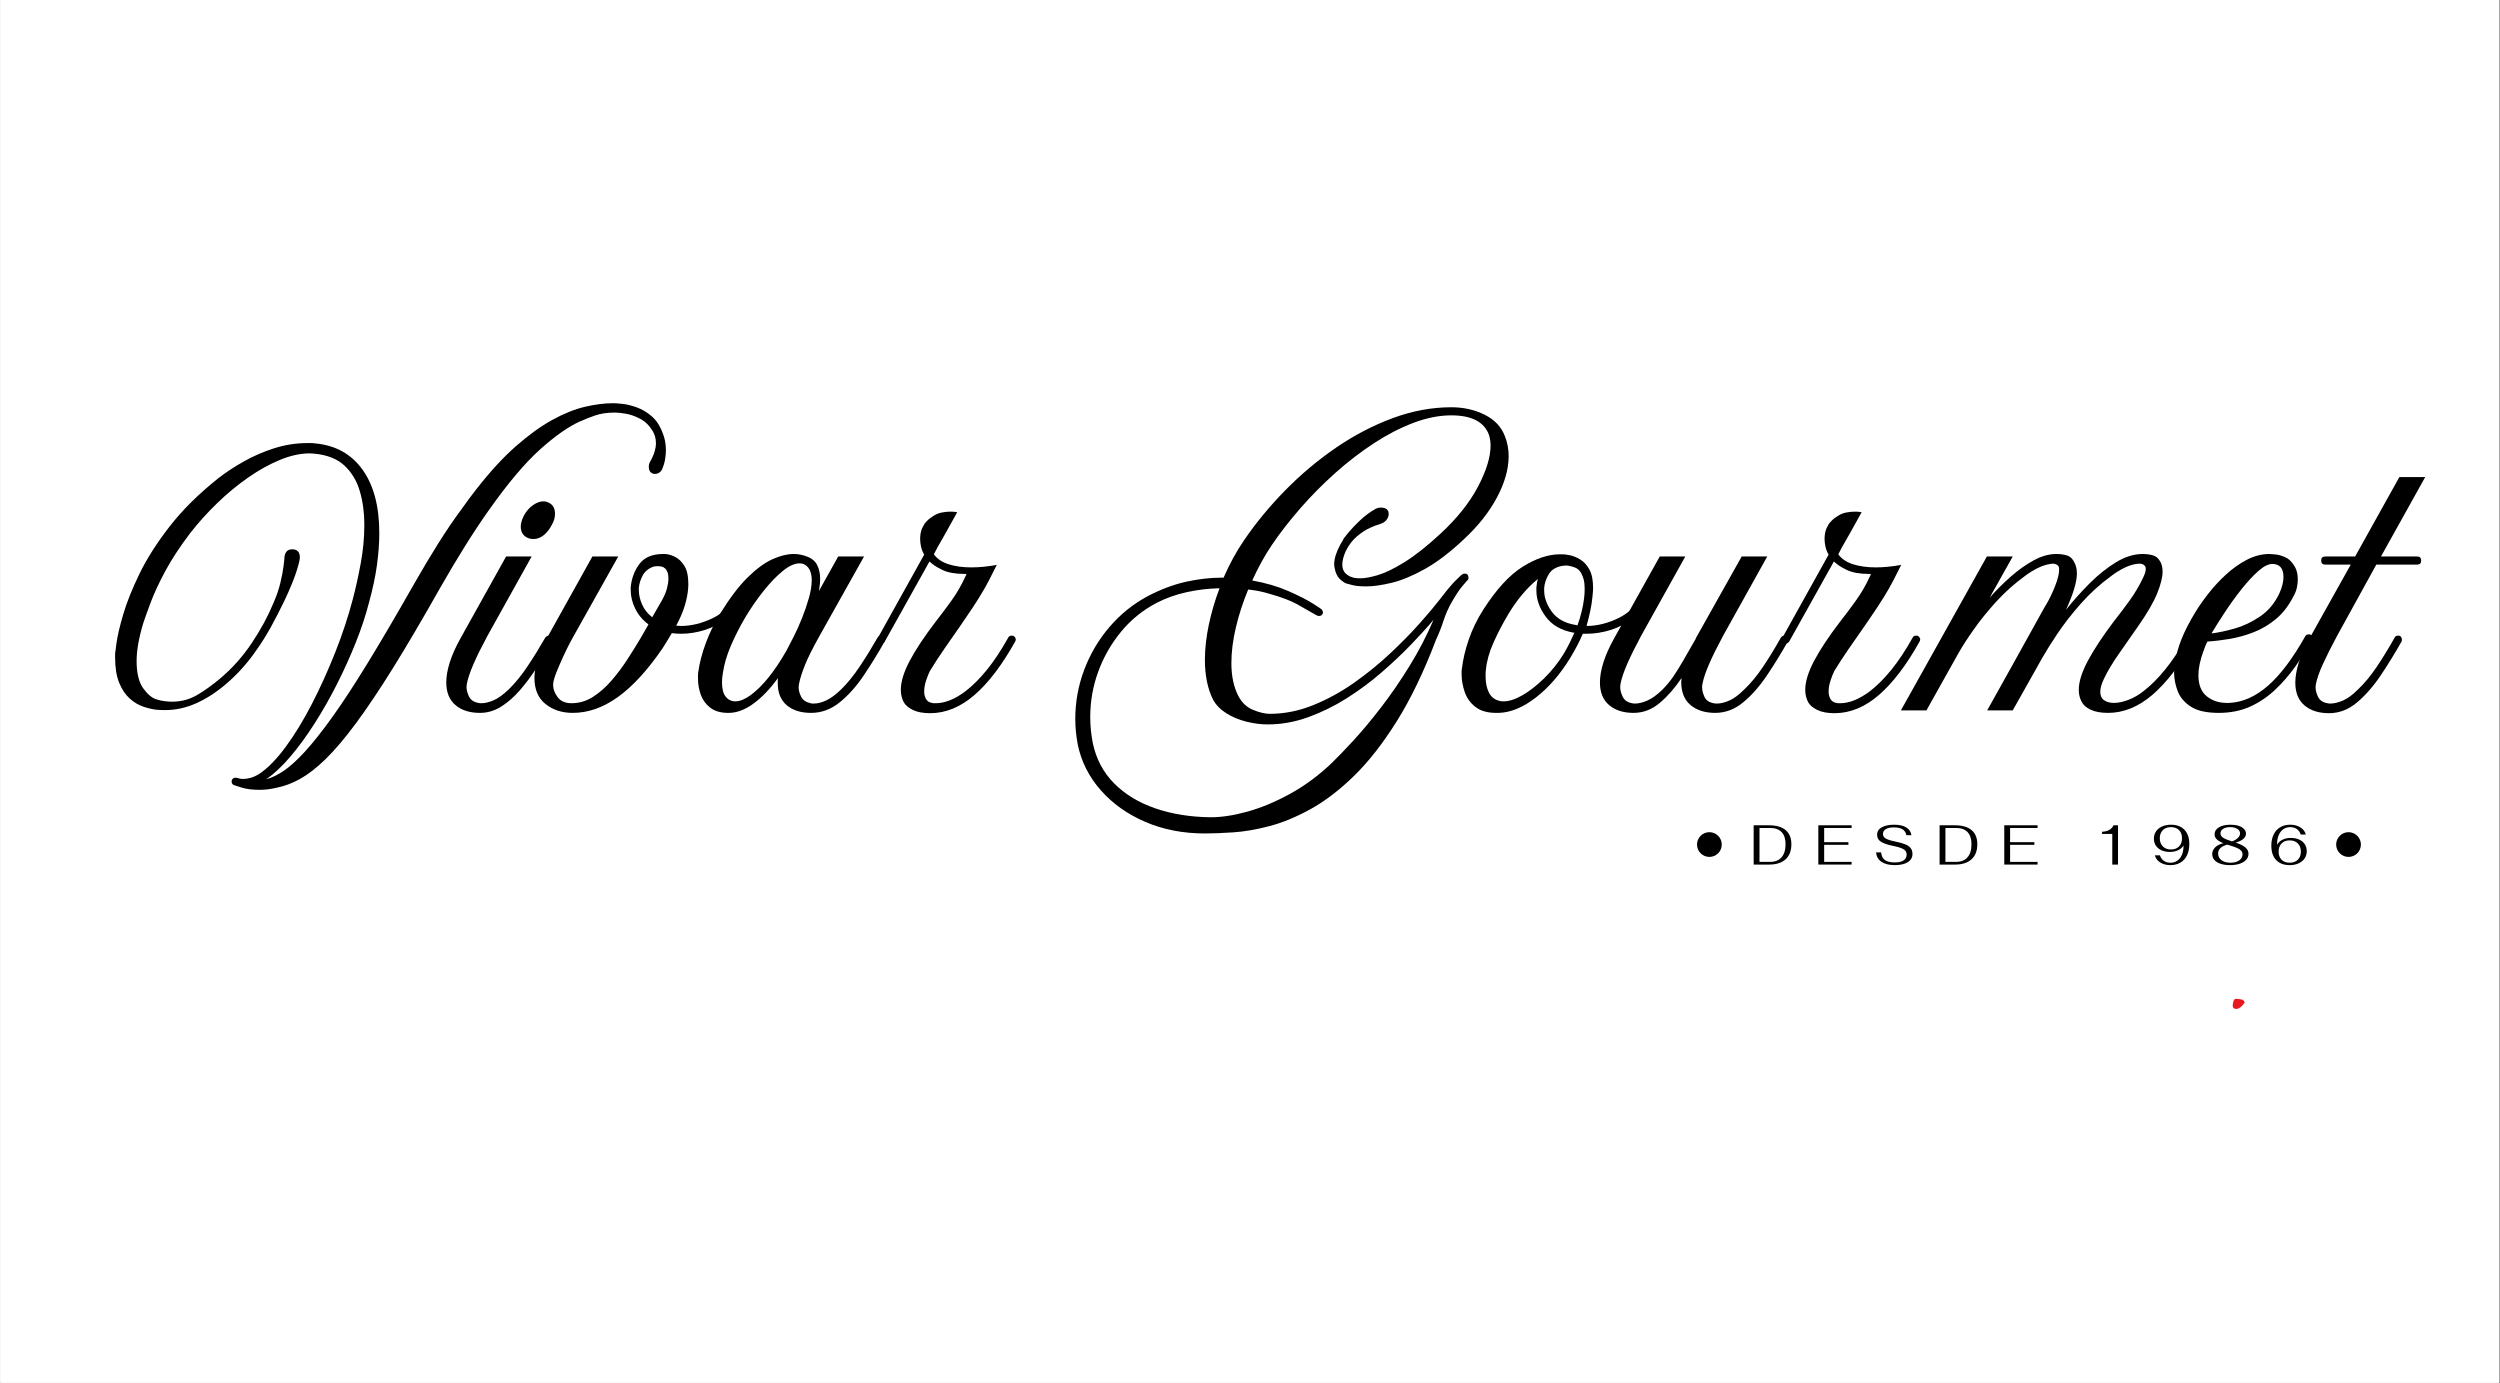
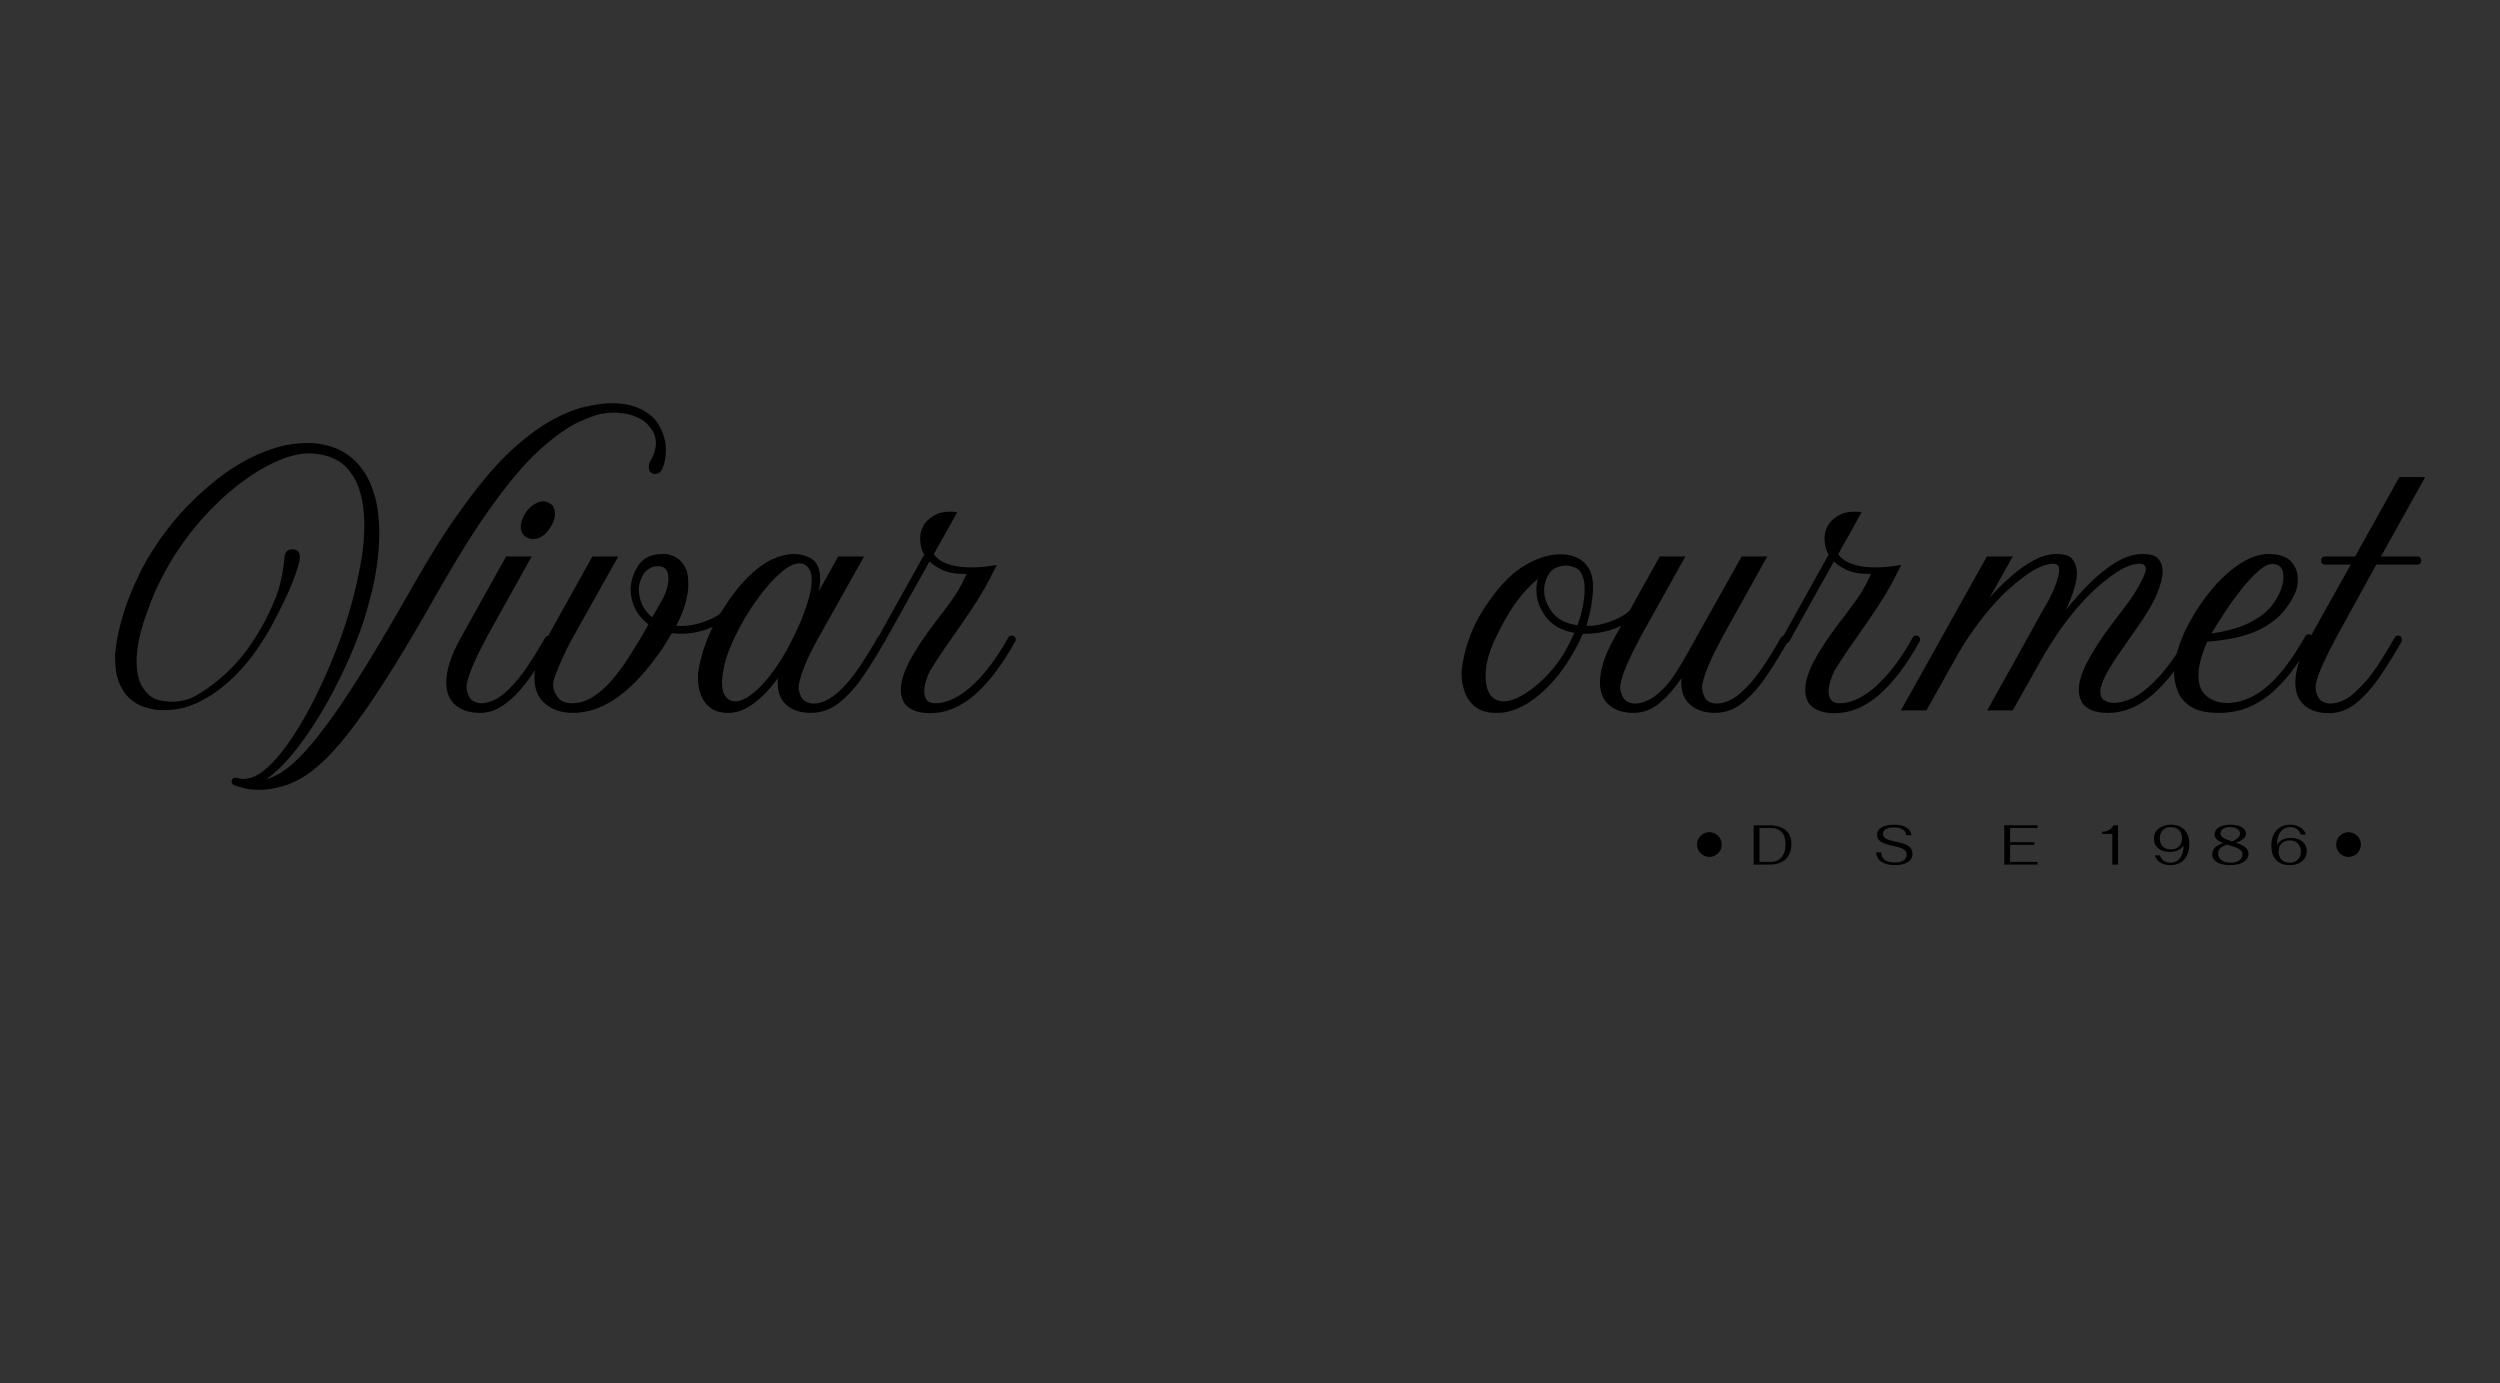
<svg xmlns="http://www.w3.org/2000/svg" width="3546" zoomAndPan="magnify" viewBox="0 0 2659.5 1471.5" height="1962" preserveAspectRatio="xMidYMid meet">
  <rect x="0" y="0" width="2659.5" height="1471.5" fill="#333333" stroke="none" />
  <defs>
    <g />
    <clipPath id="b5ab393d55">
-       <path d="M 0.203 0 L 2658.797 0 L 2658.797 1471 L 0.203 1471 Z M 0.203 0 " clip-rule="nonzero" />
-     </clipPath>
+       </clipPath>
    <clipPath id="9e122723f9">
-       <path d="M 2375.141 1062.508 L 2388 1062.508 L 2388 1073.328 L 2375.141 1073.328 Z M 2375.141 1062.508 " clip-rule="nonzero" />
-     </clipPath>
+       </clipPath>
    <clipPath id="2e2dc4a505">
      <path d="M 2387.992 1066.363 C 2382.141 1075.359 2376.742 1073.785 2375.621 1071.762 C 2374.496 1069.961 2375.621 1064.34 2377.195 1062.988 C 2378.992 1061.641 2386.191 1063.664 2386.191 1063.664 " clip-rule="nonzero" />
    </clipPath>
    <clipPath id="ee0050c6c8">
      <path d="M 1805.277 885.266 L 1831.602 885.266 L 1831.602 911.59 L 1805.277 911.59 Z M 1805.277 885.266 " clip-rule="nonzero" />
    </clipPath>
    <clipPath id="e1cf3221b8">
      <path d="M 2485.203 885.266 L 2511.527 885.266 L 2511.527 911.59 L 2485.203 911.59 Z M 2485.203 885.266 " clip-rule="nonzero" />
    </clipPath>
  </defs>
  <g clip-path="url(#b5ab393d55)">
    <path fill="#ffffff" d="M 0.203 0 L 2658.797 0 L 2658.797 1471 L 0.203 1471 Z M 0.203 0 " fill-opacity="1" fill-rule="nonzero" />
    <path fill="#ffffff" d="M 0.203 0 L 2658.797 0 L 2658.797 1471 L 0.203 1471 Z M 0.203 0 " fill-opacity="1" fill-rule="nonzero" />
  </g>
  <g clip-path="url(#9e122723f9)">
    <g clip-path="url(#2e2dc4a505)">
      <path fill="#e7191f" d="M 2366.621 1053.992 L 2397.008 1053.992 L 2397.008 1083.457 L 2366.621 1083.457 Z M 2366.621 1053.992 " fill-opacity="1" fill-rule="nonzero" />
    </g>
  </g>
  <g fill="#000000" fill-opacity="1">
    <g transform="translate(122.445, 758.369)">
      <g>
        <path d="M 582.641 -297.281 C 583.523 -295.289 584.297 -292.75 584.953 -289.656 C 585.617 -286.562 585.953 -283.141 585.953 -279.391 C 585.953 -276.516 585.676 -273.363 585.125 -269.938 C 584.57 -266.52 583.523 -262.93 581.984 -259.172 C 580.211 -255.859 577.555 -254.203 574.016 -254.203 C 573.578 -254.203 573.133 -254.254 572.688 -254.359 C 572.25 -254.473 571.812 -254.641 571.375 -254.859 C 568.938 -255.961 567.719 -258.285 567.719 -261.828 C 567.719 -263.367 568.051 -264.914 568.719 -266.469 C 571.145 -270.664 572.852 -274.422 573.844 -277.734 C 574.844 -281.047 575.344 -284.031 575.344 -286.688 C 575.344 -289.551 575.008 -292.031 574.344 -294.125 C 573.688 -296.227 572.914 -298.055 572.031 -299.609 C 568.281 -305.797 563.695 -310.27 558.281 -313.031 C 552.863 -315.789 547.723 -317.555 542.859 -318.328 C 538.004 -319.098 534.363 -319.484 531.938 -319.484 C 523.539 -319.484 516.359 -318.43 510.391 -316.328 C 504.422 -314.234 499.562 -312.305 495.812 -310.547 C 495.582 -310.547 495.41 -310.488 495.297 -310.375 C 495.191 -310.258 495.031 -310.203 494.812 -310.203 C 482.438 -304.68 468.238 -294.738 452.219 -280.375 C 436.207 -266.02 418.258 -244.812 398.375 -216.75 C 390.195 -205.258 381.742 -192.551 373.016 -178.625 C 364.285 -164.707 355.062 -149.242 345.344 -132.234 C 326.781 -99.316 310.207 -71.145 295.625 -47.719 C 281.039 -24.301 267.895 -4.695 256.188 11.094 C 244.477 26.895 233.816 39.488 224.203 48.875 C 214.598 58.27 205.539 65.344 197.031 70.094 C 188.52 74.844 180.18 77.992 172.016 79.547 C 165.828 81.086 159.75 81.859 153.781 81.859 C 146.27 81.859 139.973 81.082 134.891 79.531 C 129.805 77.988 127.047 77.109 126.609 76.891 C 124.836 76.223 123.953 74.895 123.953 72.906 C 123.953 72.25 124.062 71.695 124.281 71.25 C 125.164 69.707 126.379 68.938 127.922 68.938 C 128.805 68.938 129.473 69.047 129.922 69.266 C 129.922 69.266 130.082 69.266 130.406 69.266 C 130.738 69.266 131.02 69.375 131.25 69.594 C 131.25 69.594 131.742 69.703 132.734 69.922 C 133.723 70.148 134.992 70.266 136.547 70.266 C 138.754 70.266 141.297 69.875 144.172 69.094 C 147.047 68.32 150.25 66.832 153.781 64.625 C 162.844 58.438 172.125 48.879 181.625 35.953 C 191.125 23.035 200.348 7.906 209.297 -9.438 C 218.242 -26.789 226.523 -45.078 234.141 -64.297 C 241.766 -83.516 248.008 -102.406 252.875 -120.969 C 255.969 -132.676 258.785 -145.438 261.328 -159.25 C 263.867 -173.062 265.141 -186.703 265.141 -200.172 C 265.141 -212.992 263.535 -224.875 260.328 -235.812 C 257.129 -246.75 251.719 -255.805 244.094 -262.984 C 236.469 -270.16 225.805 -274.414 212.109 -275.75 C 211.223 -275.75 210.395 -275.801 209.625 -275.906 C 208.852 -276.02 208.023 -276.078 207.141 -276.078 C 197.191 -276.078 186.582 -273.754 175.312 -269.109 C 164.051 -264.473 152.727 -258.176 141.344 -250.219 C 129.969 -242.27 119.031 -233.211 108.531 -223.047 C 98.039 -212.879 88.488 -202.273 79.875 -191.234 C 68.82 -176.648 59.984 -163.172 53.359 -150.797 C 46.734 -138.422 41.648 -127.535 38.109 -118.141 C 34.578 -108.754 31.926 -101.41 30.156 -96.109 C 25.301 -80.203 22.875 -66.613 22.875 -55.344 C 22.875 -42.312 25.25 -32.535 30 -26.016 C 34.75 -19.492 39.551 -15.57 44.406 -14.25 C 47.281 -13.363 50.098 -12.754 52.859 -12.422 C 55.617 -12.098 58.219 -11.938 60.656 -11.938 C 70.375 -11.938 79.266 -14.312 87.328 -19.062 C 95.391 -23.812 103.617 -29.719 112.016 -36.781 C 124.609 -47.395 135.711 -59.879 145.328 -74.234 C 154.941 -88.598 162.617 -102.738 168.359 -116.656 C 171.672 -124.164 174.156 -131.398 175.812 -138.359 C 177.477 -145.328 178.586 -151.129 179.141 -155.766 C 179.691 -160.41 179.969 -162.734 179.969 -162.734 C 179.969 -170.242 182.727 -174 188.25 -174 L 189.578 -174 C 194.211 -173.551 196.531 -170.676 196.531 -165.375 C 196.531 -163.832 196.195 -161.844 195.531 -159.406 C 193.77 -152.562 191.453 -145.602 188.578 -138.531 C 185.703 -131.457 182.828 -124.938 179.953 -118.969 C 177.086 -113.008 174.711 -108.258 172.828 -104.719 C 170.953 -101.188 170.016 -99.422 170.016 -99.422 C 163.828 -87.047 156.258 -74.727 147.312 -62.469 C 138.363 -50.207 128.367 -39.438 117.328 -30.156 C 107.16 -21.539 96.719 -14.859 86 -10.109 C 75.289 -5.359 64.41 -2.984 53.359 -2.984 L 51.375 -2.984 C 50.27 -2.984 49.051 -3.035 47.719 -3.141 C 46.395 -3.254 45.289 -3.312 44.406 -3.312 C 39.988 -3.758 35.18 -4.863 29.984 -6.625 C 24.797 -8.395 19.938 -11.32 15.406 -15.406 C 10.875 -19.5 7.172 -25.078 4.297 -32.141 C 1.43 -39.211 0 -48.164 0 -59 L 0 -62.969 C 0 -62.969 0.492 -66.723 1.484 -74.234 C 2.484 -81.742 4.859 -91.906 8.609 -104.719 C 12.367 -117.539 18.172 -132.016 26.016 -148.141 C 33.859 -164.273 44.57 -181.066 58.156 -198.516 C 71.75 -215.973 88.93 -232.988 109.703 -249.562 C 117.648 -255.75 126.707 -261.711 136.875 -267.453 C 147.039 -273.203 157.867 -277.898 169.359 -281.547 C 180.848 -285.191 192.555 -287.016 204.484 -287.016 C 205.805 -287.016 207.188 -287.016 208.625 -287.016 C 210.062 -287.016 211.441 -286.906 212.766 -286.688 C 234.422 -284.695 251.211 -275.414 263.141 -258.844 C 275.078 -242.27 281.047 -219.734 281.047 -191.234 C 281.047 -180.629 280.219 -169.305 278.562 -157.266 C 276.906 -145.223 274.195 -132.352 270.438 -118.656 C 266.906 -104.727 262.156 -90.254 256.188 -75.234 C 250.219 -60.211 243.477 -45.297 235.969 -30.484 C 228.457 -15.68 220.504 -1.707 212.109 11.438 C 203.711 24.582 195.148 36.289 186.422 46.562 C 177.691 56.832 169.129 64.844 160.734 70.594 C 166.703 69.039 173 66 179.625 61.469 C 186.258 56.945 193.773 50.098 202.172 40.922 C 210.566 31.754 220.234 19.547 231.172 4.297 C 242.109 -10.941 254.645 -30.102 268.781 -53.188 C 282.926 -76.281 299.164 -103.957 317.5 -136.219 C 326.562 -152.125 335.289 -166.758 343.688 -180.125 C 352.082 -193.488 360.367 -205.695 368.547 -216.75 C 371.191 -220.508 373.785 -224.098 376.328 -227.516 C 378.867 -230.941 381.352 -234.203 383.781 -237.297 C 398.582 -256.297 412.773 -271.758 426.359 -283.688 C 439.953 -295.625 452.879 -304.961 465.141 -311.703 C 477.41 -318.441 488.957 -323.082 499.781 -325.625 C 510.613 -328.164 520.664 -329.438 529.938 -329.438 C 531.707 -329.438 534.859 -329.211 539.391 -328.766 C 543.922 -328.328 549 -327.113 554.625 -325.125 C 560.258 -323.133 565.617 -319.984 570.703 -315.672 C 575.785 -311.367 579.766 -305.238 582.641 -297.281 Z M 582.641 -297.281 " />
      </g>
    </g>
  </g>
  <g fill="#000000" fill-opacity="1">
    <g transform="translate(474.418, 758.369)">
      <g>
        <path d="M 111.688 -81.859 C 113.008 -80.973 113.672 -79.648 113.672 -77.891 C 113.672 -77.004 113.562 -76.336 113.344 -75.891 C 108.258 -66.836 102.844 -57.836 97.094 -48.891 C 91.352 -39.941 85.281 -31.766 78.875 -24.359 C 72.469 -16.953 65.727 -11.039 58.656 -6.625 C 51.594 -2.207 44.082 0 36.125 0 C 25.301 0 16.629 -2.758 10.109 -8.281 C 3.586 -13.812 0.328 -21.879 0.328 -32.484 C 0.328 -38.672 1.539 -45.688 3.969 -53.531 C 6.406 -61.375 10.273 -70.047 15.578 -79.547 L 63.969 -166.375 L 91.141 -166.375 L 44.078 -81.859 C 37.891 -70.367 32.973 -60.426 29.328 -52.031 C 25.68 -43.633 23.305 -36.566 22.203 -30.828 C 22.203 -30.379 22.145 -29.879 22.031 -29.328 C 21.926 -28.773 21.875 -28.172 21.875 -27.516 C 21.875 -24.422 22.754 -21.051 24.516 -17.406 C 26.285 -13.758 29.602 -11.492 34.469 -10.609 C 35.133 -10.391 36.238 -10.281 37.781 -10.281 C 41.539 -10.281 45.848 -11.328 50.703 -13.422 C 55.566 -15.523 60.867 -19.336 66.609 -24.859 C 73.461 -31.484 80.145 -39.656 86.656 -49.375 C 93.176 -59.102 99.531 -69.379 105.719 -80.203 C 106.82 -81.523 108.148 -82.188 109.703 -82.188 C 110.586 -82.188 111.25 -82.078 111.688 -81.859 Z M 112.688 -200.172 C 110.477 -195.754 107.66 -192.109 104.234 -189.234 C 100.805 -186.367 96.992 -184.938 92.797 -184.938 C 91.023 -184.938 89.258 -185.266 87.5 -185.922 C 82.195 -188.129 79.547 -192.219 79.547 -198.188 C 79.547 -201.5 80.648 -205.367 82.859 -209.797 C 85.504 -214.648 88.758 -218.398 92.625 -221.047 C 96.5 -223.703 100.203 -225.031 103.734 -225.031 C 105.504 -225.031 107.051 -224.703 108.375 -224.047 C 113.457 -222.055 116 -217.969 116 -211.781 C 116 -207.801 114.895 -203.93 112.688 -200.172 Z M 112.688 -200.172 " />
      </g>
    </g>
  </g>
  <g fill="#000000" fill-opacity="1">
    <g transform="translate(568.211, 758.369)">
      <g>
        <path d="M 223.047 -129.594 C 224.367 -128.926 225.031 -127.707 225.031 -125.938 C 225.031 -125.051 224.922 -124.391 224.703 -123.953 C 219.836 -114.672 213.648 -107.102 206.141 -101.25 C 198.629 -95.395 190.566 -91.086 181.953 -88.328 C 173.336 -85.566 164.832 -84.188 156.438 -84.188 C 154.883 -84.188 153.281 -84.238 151.625 -84.344 C 149.969 -84.457 148.254 -84.625 146.484 -84.844 C 144.941 -82.188 143.344 -79.531 141.688 -76.875 C 140.031 -74.227 138.316 -71.473 136.547 -68.609 C 120.641 -45.41 104.844 -28.176 89.156 -16.906 C 73.469 -5.633 57.445 0 41.094 0 C 29.602 0 19.938 -3.145 12.094 -9.438 C 4.25 -15.738 0.328 -24.969 0.328 -37.125 C 0.328 -42.863 1.375 -49.32 3.469 -56.5 C 5.57 -63.688 8.945 -71.367 13.594 -79.547 L 61.969 -166.375 L 89.484 -166.375 L 42.094 -81.859 C 41.645 -81.191 40.316 -78.758 38.109 -74.562 C 35.898 -70.363 33.469 -65.391 30.812 -59.641 C 28.164 -53.898 25.789 -48.379 23.688 -43.078 C 21.594 -37.773 20.438 -33.691 20.219 -30.828 L 20.219 -29.5 C 20.219 -25.301 21.816 -21.047 25.016 -16.734 C 28.223 -12.43 33.141 -10.281 39.766 -10.281 C 47.941 -10.281 55.566 -12.539 62.641 -17.062 C 69.711 -21.594 76.336 -27.445 82.516 -34.625 C 88.703 -41.812 94.391 -49.438 99.578 -57.5 C 104.773 -65.562 109.473 -73.129 113.672 -80.203 L 121.625 -94.125 C 115.445 -98.758 110.754 -104.336 107.547 -110.859 C 104.336 -117.379 102.734 -123.953 102.734 -130.578 L 102.734 -133.562 C 103.617 -143.062 106.711 -151.348 112.016 -158.422 C 117.316 -165.492 125.711 -169.031 137.203 -169.031 L 138.531 -169.031 C 141.844 -169.031 145.488 -168.086 149.469 -166.203 C 153.445 -164.328 156.867 -161.125 159.734 -156.594 C 162.609 -152.062 164.047 -145.488 164.047 -136.875 C 164.047 -135.551 163.988 -134.172 163.875 -132.734 C 163.77 -131.297 163.609 -129.805 163.391 -128.266 C 161.848 -116.773 157.758 -104.953 151.125 -92.797 C 152.008 -92.797 152.836 -92.738 153.609 -92.625 C 154.391 -92.52 155.219 -92.469 156.094 -92.469 C 167.145 -92.469 178.414 -95.227 189.906 -100.75 C 201.395 -106.27 210.562 -115.328 217.406 -127.922 C 218.07 -129.254 219.289 -129.922 221.062 -129.922 C 221.945 -129.922 222.609 -129.812 223.047 -129.594 Z M 111.359 -132.906 L 111.359 -130.906 C 111.359 -125.82 112.516 -120.629 114.828 -115.328 C 117.148 -110.023 120.742 -105.5 125.609 -101.75 L 135.547 -118.984 C 138.422 -124.066 140.352 -128.594 141.344 -132.562 C 142.344 -136.539 142.844 -139.859 142.844 -142.516 C 142.844 -146.047 142.398 -148.691 141.516 -150.453 C 140.629 -152.223 139.969 -153.223 139.531 -153.453 C 138.426 -154.555 137.156 -155.27 135.719 -155.594 C 134.281 -155.926 132.898 -156.094 131.578 -156.094 C 130.691 -156.094 129.914 -156.035 129.25 -155.922 C 128.594 -155.816 128.039 -155.766 127.594 -155.766 C 122.07 -153.992 118.094 -150.898 115.656 -146.484 C 113.227 -142.066 111.797 -137.539 111.359 -132.906 Z M 111.359 -132.906 " />
      </g>
    </g>
  </g>
  <g fill="#000000" fill-opacity="1">
    <g transform="translate(742.54, 758.369)">
      <g>
        <path d="M 196.859 -81.531 C 198.191 -80.863 198.859 -79.648 198.859 -77.891 C 198.859 -77.004 198.742 -76.336 198.516 -75.891 C 191.672 -63.742 184.328 -51.812 176.484 -40.094 C 168.641 -28.383 160.078 -18.773 150.797 -11.266 C 141.516 -3.754 131.352 0 120.312 0 C 109.477 0 100.859 -2.703 94.453 -8.109 C 88.047 -13.523 84.844 -21.316 84.844 -31.484 C 84.844 -32.367 84.844 -33.305 84.844 -34.297 C 84.844 -35.297 84.953 -36.238 85.172 -37.125 C 76.773 -25.633 68.156 -16.629 59.312 -10.109 C 50.477 -3.586 41.863 -0.219 33.469 0 L 32.141 0 C 24.191 0 17.844 -1.82 13.094 -5.469 C 8.344 -9.113 4.973 -13.695 2.984 -19.219 C 0.992 -24.75 0 -30.492 0 -36.453 C 0 -37.773 0 -39.047 0 -40.266 C 0 -41.484 0.109 -42.645 0.328 -43.75 C 1.648 -53.25 4.301 -63.41 8.281 -74.234 C 12.258 -85.066 17.453 -95.676 23.859 -106.062 C 33.805 -122.188 43.414 -134.832 52.688 -144 C 61.969 -153.164 70.75 -159.629 79.031 -163.391 C 87.32 -167.148 94.895 -169.031 101.75 -169.031 C 104.625 -169.031 107.273 -168.754 109.703 -168.203 C 112.129 -167.648 114.445 -166.93 116.656 -166.047 C 121.301 -164.273 124.672 -161.344 126.766 -157.25 C 128.867 -153.164 129.922 -148.254 129.922 -142.516 C 129.922 -140.523 129.805 -138.477 129.578 -136.375 C 129.359 -134.281 129.031 -132.02 128.594 -129.594 L 149.141 -166.375 L 176.641 -166.375 L 129.25 -81.859 C 122.188 -69.266 117.051 -58.988 113.844 -51.031 C 110.633 -43.082 108.477 -36.234 107.375 -30.484 C 107.375 -30.047 107.316 -29.551 107.203 -29 C 107.098 -28.445 107.047 -27.836 107.047 -27.172 C 107.047 -24.078 107.93 -20.766 109.703 -17.234 C 111.473 -13.703 114.785 -11.383 119.641 -10.281 C 120.305 -10.051 120.969 -9.938 121.625 -9.938 C 122.289 -9.938 122.957 -9.938 123.625 -9.938 C 127.375 -9.938 131.625 -11.039 136.375 -13.25 C 141.125 -15.469 146.266 -19.227 151.797 -24.531 C 158.641 -31.156 165.32 -39.328 171.844 -49.047 C 178.363 -58.773 184.719 -69.051 190.906 -79.875 C 191.781 -81.414 192.992 -82.188 194.547 -82.188 C 195.203 -82.188 195.973 -81.969 196.859 -81.531 Z M 56.016 -18.891 C 68.828 -28.391 81.531 -44.188 94.125 -66.281 C 96.113 -70.039 98.656 -74.957 101.75 -81.031 C 104.844 -87.102 107.82 -93.727 110.688 -100.906 C 113.562 -108.094 115.992 -115.223 117.984 -122.297 C 119.973 -129.367 120.969 -135.664 120.969 -141.188 C 120.969 -144.938 120.414 -148.191 119.312 -150.953 C 118.207 -153.723 116.441 -155.879 114.016 -157.422 C 112.242 -158.523 110.254 -159.078 108.047 -159.078 C 102.742 -159.078 96.773 -156.367 90.141 -150.953 C 83.516 -145.547 76.723 -138.477 69.766 -129.75 C 62.805 -121.02 56.344 -111.688 50.375 -101.75 C 44.406 -91.582 39.266 -81.473 34.953 -71.422 C 30.648 -61.367 27.836 -51.812 26.516 -42.75 C 25.848 -39.219 25.516 -35.797 25.516 -32.484 C 25.516 -25.629 26.836 -20.547 29.484 -17.234 C 32.141 -13.922 35.566 -12.266 39.766 -12.266 C 44.41 -12.266 49.828 -14.473 56.016 -18.891 Z M 56.016 -18.891 " />
      </g>
    </g>
  </g>
  <g fill="#000000" fill-opacity="1">
    <g transform="translate(920.184, 758.369)">
      <g>
        <path d="M 158.094 -81.859 C 159.633 -80.754 160.406 -79.43 160.406 -77.891 C 160.406 -77.441 160.188 -76.773 159.75 -75.891 C 145.82 -50.922 131.398 -31.973 116.484 -19.047 C 101.578 -6.129 85.836 0.328 69.266 0.328 C 61.754 0.328 55.625 -0.828 50.875 -3.141 C 46.125 -5.461 42.863 -8.281 41.094 -11.594 C 39.102 -15.57 38.109 -19.883 38.109 -24.531 C 38.109 -33.145 41.254 -43.414 47.547 -55.344 C 53.848 -67.281 63.078 -81.203 75.234 -97.109 C 80.973 -104.398 86.602 -111.91 92.125 -119.641 C 97.656 -127.379 102.41 -135.555 106.391 -144.172 L 108.047 -147.812 L 106.062 -147.812 C 96.113 -147.812 88.156 -149.25 82.188 -152.125 C 76.227 -155 71.703 -157.984 68.609 -161.078 L 21.219 -76.234 C 20.332 -74.68 19.113 -73.906 17.562 -73.906 C 16.906 -73.906 16.133 -74.125 15.25 -74.562 C 13.914 -75.227 13.25 -76.336 13.25 -77.891 C 13.25 -78.547 13.473 -79.316 13.922 -80.203 L 62.969 -168.359 C 61.426 -171.016 60.32 -173.773 59.656 -176.641 C 58.988 -179.516 58.656 -182.281 58.656 -184.938 C 58.656 -189.133 59.32 -192.891 60.656 -196.203 C 61.094 -197.086 61.531 -197.914 61.969 -198.688 C 62.414 -199.457 62.859 -200.285 63.297 -201.172 C 65.953 -204.484 68.602 -206.914 71.25 -208.469 C 74.57 -210.895 77.941 -212.438 81.359 -213.094 C 84.785 -213.758 87.828 -214.094 90.484 -214.094 C 92.91 -214.094 94.785 -213.984 96.109 -213.766 C 97.43 -213.547 98.094 -213.438 98.094 -213.438 C 92.789 -203.938 88.703 -196.586 85.828 -191.391 C 82.961 -186.203 80.863 -182.504 79.531 -180.297 C 78.207 -178.086 77.438 -176.758 77.219 -176.312 C 77 -175.875 76.891 -175.656 76.891 -175.656 C 76.453 -174.77 75.789 -173.5 74.906 -171.844 C 74.02 -170.188 73.469 -169.133 73.25 -168.688 C 76.781 -163.832 82.023 -160.301 88.984 -158.094 C 95.941 -155.883 103.953 -154.781 113.016 -154.781 C 117.211 -154.781 121.578 -155 126.109 -155.438 C 130.641 -155.875 135.332 -156.535 140.188 -157.422 C 140.188 -157.422 137.477 -152.062 132.062 -141.344 C 126.656 -130.633 117.988 -116.66 106.062 -99.422 L 101.078 -92.141 C 95.773 -84.617 90.195 -76.602 84.344 -68.094 C 78.488 -59.594 73.352 -51.695 68.938 -44.406 C 67.832 -42.195 66.562 -38.992 65.125 -34.797 C 63.688 -30.598 62.969 -26.508 62.969 -22.531 C 62.969 -19.664 63.629 -17.07 64.953 -14.75 C 66.285 -12.426 68.383 -11.047 71.25 -10.609 C 71.914 -10.391 72.578 -10.281 73.234 -10.281 C 73.898 -10.281 74.566 -10.281 75.234 -10.281 C 84.953 -10.281 95.445 -14.477 106.719 -22.875 C 114.445 -28.832 122.125 -36.504 129.75 -45.891 C 137.375 -55.285 144.941 -66.723 152.453 -80.203 C 153.117 -81.523 154.332 -82.188 156.094 -82.188 C 156.977 -82.188 157.645 -82.078 158.094 -81.859 Z M 158.094 -81.859 " />
      </g>
    </g>
  </g>
  <g fill="#000000" fill-opacity="1">
    <g transform="translate(1060.045, 758.369)">
      <g />
    </g>
  </g>
  <g fill="#000000" fill-opacity="1">
    <g transform="translate(1143.895, 758.369)">
      <g>
-         <path d="M 276.734 -150.469 C 276.516 -151.57 276.238 -152.785 275.906 -154.109 C 275.57 -155.43 275.406 -156.758 275.406 -158.094 C 275.406 -164.051 277.617 -171.117 282.047 -179.297 C 282.484 -180.18 283.086 -181.176 283.859 -182.281 C 284.629 -183.383 285.129 -184.379 285.359 -185.266 L 290.328 -191.562 C 293.422 -195.32 297.504 -199.629 302.578 -204.484 C 307.66 -209.348 313.297 -213.547 319.484 -217.078 C 321.254 -217.961 323.133 -218.406 325.125 -218.406 C 328.656 -218.406 331.086 -217.41 332.422 -215.422 C 333.078 -214.535 333.406 -213.211 333.406 -211.453 C 333.406 -209.461 332.629 -207.414 331.078 -205.312 C 329.535 -203.219 326.891 -201.617 323.141 -200.516 C 321.148 -200.066 317.941 -198.848 313.516 -196.859 C 309.098 -194.867 304.516 -191.883 299.766 -187.906 C 295.016 -183.938 290.984 -178.641 287.672 -172.016 C 285.242 -166.484 284.031 -161.727 284.031 -157.75 C 284.031 -156.426 284.25 -154.879 284.688 -153.109 C 285.57 -150.68 286.734 -148.914 288.172 -147.812 C 289.609 -146.707 290.656 -145.938 291.312 -145.5 C 291.539 -145.5 292.594 -145.109 294.469 -144.328 C 296.344 -143.555 299.27 -143.172 303.25 -143.172 C 308.113 -143.172 314.41 -144.332 322.141 -146.656 C 329.867 -148.977 339.258 -153.562 350.312 -160.406 C 361.363 -167.258 374.066 -177.312 388.422 -190.562 C 406.098 -206.914 419.41 -223.598 428.359 -240.609 C 437.305 -257.617 441.781 -272.203 441.781 -284.359 C 441.781 -288.117 441.227 -291.875 440.125 -295.625 C 435.039 -309.551 421.676 -316.516 400.031 -316.516 C 387.207 -316.516 373.781 -313.859 359.75 -308.547 C 345.727 -303.242 331.703 -296.008 317.672 -286.844 C 303.641 -277.676 289.992 -267.18 276.734 -255.359 C 263.484 -243.535 251.113 -231.051 239.625 -217.906 C 228.133 -204.758 217.969 -191.672 209.125 -178.641 C 205.375 -173.109 201.727 -167.141 198.188 -160.734 C 194.656 -154.328 191.344 -147.703 188.25 -140.859 C 202.832 -138.203 215.645 -134.441 226.688 -129.578 C 237.738 -124.723 246.41 -120.305 252.703 -116.328 C 259.004 -112.348 262.156 -110.25 262.156 -110.031 C 263.039 -108.707 263.484 -107.711 263.484 -107.047 C 263.484 -105.941 263.039 -104.945 262.156 -104.062 C 261.488 -103.406 260.602 -103.078 259.5 -103.078 C 258.395 -103.078 257.289 -103.406 256.188 -104.062 C 249.781 -107.82 243.098 -111.633 236.141 -115.5 C 229.18 -119.363 219.406 -123.066 206.812 -126.609 C 203.27 -127.711 199.617 -128.648 195.859 -129.422 C 192.109 -130.191 188.133 -130.801 183.938 -131.25 C 178.414 -117.988 174.051 -104.562 170.844 -90.969 C 167.645 -77.383 166.047 -64.738 166.047 -53.031 C 166.047 -39.332 168.473 -27.734 173.328 -18.234 C 177.086 -10.941 182.391 -5.91 189.234 -3.141 C 196.086 -0.379 201.945 1 206.812 1 C 222.5 1 237.961 -2.094 253.203 -8.281 C 268.453 -14.469 283.035 -22.477 296.953 -32.312 C 310.867 -42.145 323.738 -52.641 335.562 -63.797 C 347.383 -74.953 357.66 -85.445 366.391 -95.281 C 375.117 -105.113 381.969 -113.234 386.938 -119.641 C 391.906 -126.047 394.5 -129.363 394.719 -129.594 C 394.719 -129.594 396.039 -131.191 398.688 -134.391 C 401.344 -137.598 404.219 -140.633 407.312 -143.5 C 409.969 -146.156 411.516 -147.484 411.953 -147.484 C 412.398 -147.922 413.176 -148.141 414.281 -148.141 C 416.039 -148.141 417.145 -147.586 417.594 -146.484 C 418.031 -146.047 418.25 -145.164 418.25 -143.844 C 418.25 -142.289 417.695 -141.18 416.594 -140.516 C 416.594 -140.516 414.988 -138.633 411.781 -134.875 C 408.582 -131.125 404.773 -125.383 400.359 -117.656 C 396.828 -111.469 393.953 -104.945 391.734 -98.094 C 389.523 -91.25 386.875 -84.516 383.781 -77.891 C 370.75 -43.641 356.773 -14.641 341.859 9.109 C 326.941 32.859 311.75 52.242 296.281 67.266 C 280.82 82.297 265.469 94.008 250.219 102.406 C 234.977 110.801 220.395 116.82 206.469 120.469 C 192.551 124.113 179.738 126.32 168.031 127.094 C 156.32 127.875 146.27 128.266 137.875 128.266 C 114.676 128.266 93.57 124.176 74.562 116 C 55.562 107.82 39.766 96.609 27.172 82.359 C 14.578 68.109 6.406 51.926 2.656 33.812 C 1.77 29.164 1.102 24.578 0.656 20.047 C 0.219 15.516 0 10.93 0 6.297 C 0 -11.598 3.145 -28.941 9.438 -45.734 C 15.738 -62.523 24.742 -77.77 36.453 -91.469 C 48.16 -105.164 61.973 -116.211 77.891 -124.609 C 91.586 -131.68 104.953 -136.656 117.984 -139.531 C 131.023 -142.406 143.508 -143.844 155.438 -143.844 L 157.75 -143.844 C 160.844 -150.906 164.211 -157.805 167.859 -164.547 C 171.504 -171.285 175.316 -177.531 179.297 -183.281 C 191.891 -201.832 206.523 -219.613 223.203 -236.625 C 239.891 -253.645 257.898 -268.781 277.234 -282.031 C 296.566 -295.289 316.672 -305.785 337.547 -313.516 C 358.43 -321.254 379.258 -325.125 400.031 -325.125 C 413.062 -325.125 424.879 -322.473 435.484 -317.172 C 446.086 -311.867 453.27 -304.242 457.031 -294.297 C 459.676 -287.672 461 -280.602 461 -273.094 C 461 -259.395 456.859 -244.754 448.578 -229.172 C 440.297 -213.598 428.531 -198.742 413.281 -184.609 C 398.477 -170.68 384.613 -160.129 371.688 -152.953 C 358.758 -145.773 347.047 -140.914 336.547 -138.375 C 326.055 -135.832 317.055 -134.562 309.547 -134.562 C 302.703 -134.562 297.398 -135.113 293.641 -136.219 C 289.879 -137.32 287.891 -137.875 287.672 -137.875 C 286.566 -138.312 284.797 -139.523 282.359 -141.516 C 279.93 -143.504 278.055 -146.488 276.734 -150.469 Z M 204.812 12.266 C 197.301 12.266 189.625 11.27 181.781 9.281 C 173.938 7.289 166.863 4.305 160.562 0.328 C 154.27 -3.648 149.578 -8.508 146.484 -14.25 C 143.617 -20 141.469 -26.406 140.031 -33.469 C 138.594 -40.539 137.875 -48.164 137.875 -56.344 C 137.875 -68.051 139.254 -80.477 142.016 -93.625 C 144.773 -106.77 148.586 -119.75 153.453 -132.562 C 141.742 -132.344 130.086 -130.961 118.484 -128.422 C 106.879 -125.879 96.219 -122.066 86.5 -116.984 C 71.695 -109.254 59.047 -98.984 48.547 -86.172 C 38.055 -73.359 29.992 -59.219 24.359 -43.75 C 18.723 -28.281 15.906 -12.258 15.906 4.312 C 15.906 8.945 16.125 13.531 16.562 18.062 C 17.008 22.594 17.676 27.176 18.562 31.812 C 22.094 48.832 29.656 63.195 41.25 74.906 C 52.852 86.613 67.492 95.504 85.172 101.578 C 102.848 107.648 122.516 110.801 144.172 111.031 C 155.879 111.031 169.023 108.984 183.609 104.891 C 198.191 100.805 213.211 94.508 228.672 86 C 244.141 77.5 258.836 66.617 272.766 53.359 C 278.723 47.609 286.344 39.707 295.625 29.656 C 304.906 19.602 314.738 7.844 325.125 -5.625 C 335.508 -19.102 345.617 -33.797 355.453 -49.703 C 365.285 -65.617 373.848 -82.082 381.141 -99.094 C 374.504 -91.133 366.438 -82.238 356.938 -72.406 C 347.438 -62.582 336.941 -52.695 325.453 -42.75 C 313.961 -32.812 301.645 -23.695 288.5 -15.406 C 275.352 -7.125 261.707 -0.441 247.562 4.641 C 233.426 9.723 219.176 12.266 204.812 12.266 Z M 204.812 12.266 " />
-       </g>
+         </g>
    </g>
  </g>
  <g fill="#000000" fill-opacity="1">
    <g transform="translate(1554.861, 758.369)">
      <g>
        <path d="M 199.516 -129.594 C 201.055 -128.926 201.828 -127.707 201.828 -125.938 C 201.828 -125.051 201.719 -124.391 201.5 -123.953 C 196.414 -114.453 190.117 -106.773 182.609 -100.922 C 175.098 -95.066 167.035 -90.812 158.422 -88.156 C 149.805 -85.508 141.301 -84.188 132.906 -84.188 L 128.922 -84.188 C 127.148 -79.988 125.16 -75.789 122.953 -71.594 C 120.742 -67.395 118.316 -63.082 115.672 -58.656 C 104.836 -40.977 92.625 -26.891 79.031 -16.391 C 65.445 -5.898 52.359 -0.438 39.766 0 L 36.781 0 C 27.508 0 20.164 -2.098 14.75 -6.297 C 9.332 -10.492 5.52 -15.797 3.312 -22.203 C 1.102 -28.609 0 -34.906 0 -41.094 C 0 -42.195 0 -43.242 0 -44.234 C 0 -45.234 0.109 -46.176 0.328 -47.062 C 1.43 -56.781 3.859 -67.109 7.609 -78.047 C 11.367 -88.984 16.566 -99.645 23.203 -110.031 C 37.117 -131.688 51.094 -146.875 65.125 -155.594 C 79.156 -164.32 92.242 -168.688 104.391 -168.688 L 108.047 -168.688 C 109.367 -168.688 111.742 -168.352 115.172 -167.688 C 118.598 -167.031 122.242 -165.539 126.109 -163.219 C 129.973 -160.906 133.227 -157.375 135.875 -152.625 C 138.531 -147.875 139.859 -141.301 139.859 -132.906 C 139.859 -131.57 139.801 -130.188 139.688 -128.75 C 139.582 -127.32 139.422 -125.613 139.203 -123.625 C 138.754 -118.758 137.977 -113.727 136.875 -108.531 C 135.77 -103.344 134.445 -97.988 132.906 -92.469 C 143.945 -92.469 155.211 -95.227 166.703 -100.75 C 178.191 -106.27 187.25 -115.328 193.875 -127.922 C 194.539 -129.254 195.758 -129.922 197.531 -129.922 C 198.414 -129.922 199.078 -129.812 199.516 -129.594 Z M 130.25 -121.625 C 130.469 -123.176 130.629 -124.781 130.734 -126.438 C 130.848 -128.094 130.906 -129.695 130.906 -131.25 C 130.906 -133.457 130.797 -135.719 130.578 -138.031 C 130.359 -140.352 129.805 -142.617 128.922 -144.828 C 127.148 -149.91 124.383 -153.172 120.625 -154.609 C 116.875 -156.047 113.562 -156.766 110.688 -156.766 C 110.031 -156.766 109.426 -156.707 108.875 -156.594 C 108.32 -156.488 107.82 -156.438 107.375 -156.438 C 100.531 -155.332 95.672 -152.398 92.797 -147.641 C 89.922 -142.891 88.266 -137.977 87.828 -132.906 L 87.828 -130.25 C 87.828 -122.738 90.477 -115.281 95.781 -107.875 C 101.082 -100.477 109.145 -95.785 119.969 -93.797 L 123.281 -93.125 C 126.82 -103.07 129.145 -112.57 130.25 -121.625 Z M 108.703 -62.969 C 110.91 -66.727 112.953 -70.484 114.828 -74.234 C 116.711 -77.992 118.426 -81.641 119.969 -85.172 C 119.75 -85.172 119.531 -85.223 119.312 -85.328 C 119.094 -85.441 118.758 -85.5 118.312 -85.5 C 105.5 -87.938 95.832 -93.629 89.312 -102.578 C 82.801 -111.523 79.547 -120.75 79.547 -130.25 L 79.547 -133.562 C 79.766 -135.332 79.984 -136.93 80.203 -138.359 C 80.422 -139.797 80.754 -141.18 81.203 -142.516 C 69.492 -133.016 59 -120.531 49.719 -105.062 C 43.75 -95.113 38.5 -85.055 33.969 -74.891 C 29.438 -64.734 26.727 -55.125 25.844 -46.062 C 25.625 -44.738 25.516 -43.469 25.516 -42.25 C 25.516 -41.039 25.516 -39.883 25.516 -38.781 C 25.516 -31.926 26.727 -26.125 29.156 -21.375 C 31.594 -16.625 35.57 -13.695 41.094 -12.594 C 41.977 -12.375 43.191 -12.266 44.734 -12.266 C 50.484 -12.266 57.113 -14.414 64.625 -18.719 C 72.133 -23.031 79.812 -29 87.656 -36.625 C 95.5 -44.25 102.516 -53.031 108.703 -62.969 Z M 108.703 -62.969 " />
      </g>
    </g>
  </g>
  <g fill="#000000" fill-opacity="1">
    <g transform="translate(1701.682, 758.369)">
      <g>
        <path d="M 198.516 -81.859 C 200.066 -80.973 200.844 -79.758 200.844 -78.219 C 200.844 -77.551 200.617 -76.773 200.172 -75.891 C 193.328 -63.742 185.984 -51.812 178.141 -40.094 C 170.297 -28.383 161.844 -18.773 152.781 -11.266 C 143.727 -3.754 133.785 0 122.953 0 C 112.129 0 103.398 -2.758 96.766 -8.281 C 90.141 -13.812 86.828 -21.988 86.828 -32.812 C 86.828 -33.477 86.879 -34.195 86.984 -34.969 C 87.098 -35.738 87.156 -36.457 87.156 -37.125 C 80.094 -26.52 72.363 -17.68 63.969 -10.609 C 55.57 -3.535 46.289 0 36.125 0 C 25.301 0 16.629 -2.758 10.109 -8.281 C 3.586 -13.812 0.328 -21.879 0.328 -32.484 C 0.328 -38.672 1.539 -45.688 3.969 -53.531 C 6.406 -61.375 10.273 -70.047 15.578 -79.547 L 63.969 -166.375 L 91.141 -166.375 L 44.078 -81.859 C 37.891 -70.367 32.973 -60.426 29.328 -52.031 C 25.68 -43.633 23.305 -36.566 22.203 -30.828 C 22.203 -30.379 22.145 -29.879 22.031 -29.328 C 21.926 -28.773 21.875 -28.172 21.875 -27.516 C 21.875 -24.422 22.754 -20.992 24.516 -17.234 C 26.285 -13.473 29.602 -11.156 34.469 -10.281 C 35.133 -10.051 36.238 -9.938 37.781 -9.938 C 41.539 -9.938 45.848 -10.984 50.703 -13.078 C 55.566 -15.18 60.867 -19 66.609 -24.531 C 71.035 -28.945 75.016 -33.75 78.547 -38.938 C 82.078 -44.133 85.613 -49.828 89.156 -56.016 L 99.766 -74.562 C 100.203 -75.445 100.695 -76.273 101.25 -77.047 C 101.801 -77.828 102.188 -78.66 102.406 -79.547 L 151.125 -166.375 L 178.312 -166.375 L 131.25 -81.859 C 125.062 -70.367 120.145 -60.426 116.5 -52.031 C 112.852 -43.633 110.477 -36.566 109.375 -30.828 C 109.145 -30.16 109.031 -28.941 109.031 -27.172 C 109.031 -24.078 109.859 -20.707 111.516 -17.062 C 113.18 -13.414 116.441 -11.156 121.297 -10.281 C 121.961 -10.051 123.18 -9.938 124.953 -9.938 C 128.703 -9.938 133.004 -10.984 137.859 -13.078 C 142.723 -15.18 147.922 -19 153.453 -24.531 C 160.516 -31.156 167.305 -39.328 173.828 -49.047 C 180.348 -58.773 186.703 -69.16 192.891 -80.203 C 193.992 -81.523 195.207 -82.188 196.531 -82.188 C 197.414 -82.188 198.078 -82.078 198.516 -81.859 Z M 198.516 -81.859 " />
      </g>
    </g>
  </g>
  <g fill="#000000" fill-opacity="1">
    <g transform="translate(1882.308, 758.369)">
      <g>
        <path d="M 158.094 -81.859 C 159.633 -80.754 160.406 -79.43 160.406 -77.891 C 160.406 -77.441 160.188 -76.773 159.75 -75.891 C 145.82 -50.922 131.398 -31.973 116.484 -19.047 C 101.578 -6.129 85.836 0.328 69.266 0.328 C 61.754 0.328 55.625 -0.828 50.875 -3.141 C 46.125 -5.461 42.863 -8.281 41.094 -11.594 C 39.102 -15.57 38.109 -19.883 38.109 -24.531 C 38.109 -33.145 41.254 -43.414 47.547 -55.344 C 53.848 -67.281 63.078 -81.203 75.234 -97.109 C 80.973 -104.398 86.602 -111.91 92.125 -119.641 C 97.656 -127.379 102.41 -135.555 106.391 -144.172 L 108.047 -147.812 L 106.062 -147.812 C 96.113 -147.812 88.156 -149.25 82.188 -152.125 C 76.227 -155 71.703 -157.984 68.609 -161.078 L 21.219 -76.234 C 20.332 -74.68 19.113 -73.906 17.562 -73.906 C 16.906 -73.906 16.133 -74.125 15.25 -74.562 C 13.914 -75.227 13.25 -76.336 13.25 -77.891 C 13.25 -78.547 13.473 -79.316 13.922 -80.203 L 62.969 -168.359 C 61.426 -171.016 60.32 -173.773 59.656 -176.641 C 58.988 -179.516 58.656 -182.281 58.656 -184.938 C 58.656 -189.133 59.32 -192.891 60.656 -196.203 C 61.094 -197.086 61.531 -197.914 61.969 -198.688 C 62.414 -199.457 62.859 -200.285 63.297 -201.172 C 65.953 -204.484 68.602 -206.914 71.25 -208.469 C 74.57 -210.895 77.941 -212.438 81.359 -213.094 C 84.785 -213.758 87.828 -214.094 90.484 -214.094 C 92.91 -214.094 94.785 -213.984 96.109 -213.766 C 97.43 -213.547 98.094 -213.438 98.094 -213.438 C 92.789 -203.938 88.703 -196.586 85.828 -191.391 C 82.961 -186.203 80.863 -182.504 79.531 -180.297 C 78.207 -178.086 77.438 -176.758 77.219 -176.312 C 77 -175.875 76.891 -175.656 76.891 -175.656 C 76.453 -174.77 75.789 -173.5 74.906 -171.844 C 74.02 -170.188 73.469 -169.133 73.25 -168.688 C 76.781 -163.832 82.023 -160.301 88.984 -158.094 C 95.941 -155.883 103.953 -154.781 113.016 -154.781 C 117.211 -154.781 121.578 -155 126.109 -155.438 C 130.641 -155.875 135.332 -156.535 140.188 -157.422 C 140.188 -157.422 137.477 -152.062 132.062 -141.344 C 126.656 -130.633 117.988 -116.66 106.062 -99.422 L 101.078 -92.141 C 95.773 -84.617 90.195 -76.602 84.344 -68.094 C 78.488 -59.594 73.352 -51.695 68.938 -44.406 C 67.832 -42.195 66.562 -38.992 65.125 -34.797 C 63.688 -30.598 62.969 -26.508 62.969 -22.531 C 62.969 -19.664 63.629 -17.07 64.953 -14.75 C 66.285 -12.426 68.383 -11.047 71.25 -10.609 C 71.914 -10.391 72.578 -10.281 73.234 -10.281 C 73.898 -10.281 74.566 -10.281 75.234 -10.281 C 84.953 -10.281 95.445 -14.477 106.719 -22.875 C 114.445 -28.832 122.125 -36.504 129.75 -45.891 C 137.375 -55.285 144.941 -66.723 152.453 -80.203 C 153.117 -81.523 154.332 -82.188 156.094 -82.188 C 156.977 -82.188 157.645 -82.078 158.094 -81.859 Z M 158.094 -81.859 " />
      </g>
    </g>
  </g>
  <g fill="#000000" fill-opacity="1">
    <g transform="translate(2022.169, 758.369)">
      <g>
        <path d="M 309.547 -81.859 C 310.867 -81.191 311.531 -79.977 311.531 -78.219 C 311.531 -77.332 311.422 -76.672 311.203 -76.234 C 297.285 -51.266 282.812 -32.316 267.781 -19.391 C 252.758 -6.461 236.961 0 220.391 0 C 212.879 0 206.75 -1.102 202 -3.312 C 197.25 -5.52 193.988 -8.395 192.219 -11.938 C 190.227 -15.688 189.234 -19.883 189.234 -24.531 C 189.234 -32.926 192.383 -43.086 198.688 -55.016 C 204.988 -66.941 214.211 -80.973 226.359 -97.109 C 232.109 -104.398 237.742 -111.852 243.266 -119.469 C 248.785 -127.094 253.645 -135.328 257.844 -144.172 C 258.062 -144.609 258.555 -145.766 259.328 -147.641 C 260.109 -149.523 260.5 -151.348 260.5 -153.109 C 260.5 -154.66 260.055 -155.879 259.172 -156.766 C 258.285 -157.648 257.344 -158.203 256.344 -158.422 C 255.352 -158.641 254.305 -158.75 253.203 -158.75 C 252.766 -158.75 252.27 -158.691 251.719 -158.578 C 251.164 -158.473 250.664 -158.422 250.219 -158.422 C 246.02 -157.754 241.711 -156.316 237.297 -154.109 C 232.879 -151.898 228.461 -149.141 224.047 -145.828 C 211.891 -136.984 200.945 -127.035 191.219 -115.984 C 181.5 -104.941 173.211 -94.285 166.359 -84.016 C 159.516 -73.742 154.219 -65.289 150.469 -58.656 L 118.984 -2.656 L 91.797 -2.656 C 104.391 -25.188 114.609 -43.52 122.453 -57.656 C 130.297 -71.801 136.426 -82.848 140.844 -90.797 C 145.27 -98.754 148.422 -104.445 150.297 -107.875 C 152.172 -111.301 153.328 -113.344 153.766 -114 C 154.211 -114.664 154.438 -115 154.438 -115 C 158.195 -121.406 161.457 -128.195 164.219 -135.375 C 166.977 -142.562 168.359 -148.254 168.359 -152.453 C 168.359 -154.223 168.031 -155.551 167.375 -156.438 C 165.82 -157.977 163.832 -158.75 161.406 -158.75 C 160.957 -158.75 160.508 -158.691 160.062 -158.578 C 159.625 -158.473 159.188 -158.422 158.75 -158.422 C 154.551 -157.754 150.188 -156.316 145.656 -154.109 C 141.125 -151.898 136.648 -149.141 132.234 -145.828 C 120.961 -137.648 110.742 -128.535 101.578 -118.484 C 92.41 -108.43 84.398 -98.539 77.547 -88.812 C 70.703 -79.094 65.289 -70.703 61.312 -63.641 L 27.172 -2.656 L 0 -2.656 L 91.469 -166.375 L 118.984 -166.375 L 94.453 -122.625 C 101.742 -130.801 109.363 -138.367 117.312 -145.328 C 125.27 -152.285 133.336 -157.973 141.516 -162.391 C 149.691 -166.816 157.645 -169.031 165.375 -169.031 C 169.133 -169.031 172.672 -168.586 175.984 -167.703 C 179.297 -166.816 181.836 -164.828 183.609 -161.734 C 186.035 -157.973 187.25 -153.555 187.25 -148.484 C 187.25 -139.422 183.383 -126.492 175.656 -109.703 C 183.383 -119.422 191.781 -128.805 200.844 -137.859 C 209.906 -146.922 219.238 -154.379 228.844 -160.234 C 238.457 -166.098 247.906 -169.031 257.188 -169.031 C 260.938 -169.031 264.469 -168.586 267.781 -167.703 C 271.102 -166.816 273.645 -164.828 275.406 -161.734 C 277.395 -158.859 278.391 -154.992 278.391 -150.141 C 278.391 -144.391 276.508 -136.816 272.75 -127.422 C 269 -118.035 262.266 -106.383 252.547 -92.469 C 246.141 -83.188 239.398 -73.52 232.328 -63.469 C 225.254 -53.414 219.844 -44.41 216.094 -36.453 C 213.438 -30.93 212.109 -26.289 212.109 -22.531 C 212.109 -18.332 213.488 -15.297 216.25 -13.422 C 219.008 -11.547 222.488 -10.609 226.688 -10.609 C 231.113 -10.609 236.141 -11.656 241.766 -13.75 C 247.398 -15.852 252.867 -19.004 258.172 -23.203 C 265.91 -29.16 273.586 -36.832 281.203 -46.219 C 288.828 -55.613 296.395 -66.941 303.906 -80.203 C 304.57 -81.754 305.68 -82.531 307.234 -82.531 C 307.891 -82.531 308.66 -82.305 309.547 -81.859 Z M 309.547 -81.859 " />
      </g>
    </g>
  </g>
  <g fill="#000000" fill-opacity="1">
    <g transform="translate(2312.829, 758.369)">
      <g>
        <path d="M 145.156 -83.188 C 146.488 -82.52 147.156 -81.305 147.156 -79.547 C 147.156 -78.66 147.039 -77.992 146.812 -77.547 C 141.508 -68.047 135.598 -58.711 129.078 -49.547 C 122.566 -40.379 115.332 -32.035 107.375 -24.516 C 99.426 -17.004 90.535 -11.039 80.703 -6.625 C 70.867 -2.207 59.766 0 47.391 0 C 34.359 0 24.414 -2.266 17.562 -6.797 C 10.719 -11.328 6.078 -16.906 3.641 -23.531 C 1.211 -30.156 0 -36.562 0 -42.75 C 0 -44.52 0.051 -46.125 0.156 -47.562 C 0.27 -49 0.438 -50.379 0.656 -51.703 C 1.988 -60.984 4.422 -69.984 7.953 -78.703 C 11.484 -87.43 16.344 -96.879 22.531 -107.047 C 26.289 -113.234 30.93 -119.863 36.453 -126.938 C 41.973 -134.008 48.211 -140.75 55.172 -147.156 C 62.141 -153.562 69.547 -158.805 77.391 -162.891 C 85.234 -166.984 93.242 -169.031 101.422 -169.031 C 102.742 -169.031 104.953 -168.863 108.047 -168.531 C 111.141 -168.195 114.453 -167.254 117.984 -165.703 C 121.516 -164.16 124.5 -161.508 126.938 -157.75 C 130.031 -153.551 131.578 -148.363 131.578 -142.188 C 131.578 -139.312 131.242 -136.328 130.578 -133.234 C 129.922 -130.141 128.707 -127.047 126.938 -123.953 C 121.852 -114.004 115.664 -105.992 108.375 -99.922 C 101.082 -93.848 93.18 -89.148 84.672 -85.828 C 76.172 -82.516 67.664 -80.141 59.156 -78.703 C 50.656 -77.273 42.758 -76.336 35.469 -75.891 C 34.582 -74.348 33.805 -72.691 33.141 -70.922 C 32.473 -69.148 31.812 -67.383 31.156 -65.625 C 27.613 -55.895 25.844 -47.391 25.844 -40.109 C 25.844 -29.941 28.77 -22.484 34.625 -17.734 C 40.488 -12.984 47.617 -10.609 56.016 -10.609 L 58.656 -10.609 C 72.801 -11.266 86.445 -17.281 99.594 -28.656 C 112.738 -40.039 126.051 -57.664 139.531 -81.531 C 140.188 -82.852 141.398 -83.516 143.172 -83.516 C 144.055 -83.516 144.719 -83.406 145.156 -83.188 Z M 104.391 -158.422 C 100.191 -158.422 95.273 -155.93 89.641 -150.953 C 84.016 -145.984 78.16 -139.688 72.078 -132.062 C 66.004 -124.445 60.148 -116.383 54.516 -107.875 C 48.879 -99.375 43.961 -91.586 39.766 -84.516 C 47.055 -85.398 55.344 -87.164 64.625 -89.812 C 73.906 -92.469 82.91 -96.773 91.641 -102.734 C 100.367 -108.703 107.16 -116.879 112.016 -127.266 C 114.891 -133.672 116.328 -139.414 116.328 -144.5 C 116.328 -153.781 112.348 -158.422 104.391 -158.422 Z M 104.391 -158.422 " />
      </g>
    </g>
  </g>
  <g fill="#000000" fill-opacity="1">
    <g transform="translate(2441.421, 758.369)">
      <g>
        <path d="M 129.922 -166.375 C 132.785 -166.375 134.219 -164.938 134.219 -162.062 C 134.219 -159.188 132.785 -157.75 129.922 -157.75 L 86.5 -157.75 L 44.734 -81.859 C 38.555 -70.367 33.531 -60.367 29.656 -51.859 C 25.789 -43.359 23.305 -36.234 22.203 -30.484 C 22.203 -30.047 22.145 -29.551 22.031 -29 C 21.926 -28.445 21.875 -27.836 21.875 -27.172 C 21.875 -24.078 22.754 -20.707 24.516 -17.062 C 26.285 -13.414 29.602 -11.156 34.469 -10.281 C 35.133 -10.051 36.238 -9.938 37.781 -9.938 C 41.539 -9.938 45.906 -10.984 50.875 -13.078 C 55.844 -15.18 61.086 -19 66.609 -24.531 C 73.68 -31.156 80.477 -39.328 87 -49.047 C 93.52 -58.773 99.875 -69.16 106.062 -80.203 C 106.719 -81.523 107.93 -82.188 109.703 -82.188 C 110.586 -82.188 111.25 -82.078 111.688 -81.859 C 113.008 -80.973 113.672 -79.648 113.672 -77.891 C 113.672 -77.004 113.562 -76.336 113.344 -75.891 C 106.5 -63.742 99.156 -51.812 91.312 -40.094 C 83.469 -28.383 75.016 -18.719 65.953 -11.094 C 56.891 -3.477 46.945 0.328 36.125 0.328 C 25.301 0.328 16.629 -2.43 10.109 -7.953 C 3.586 -13.473 0.328 -21.535 0.328 -32.141 C 0.328 -38.328 1.539 -45.398 3.969 -53.359 C 6.406 -61.316 10.273 -70.047 15.578 -79.547 L 59.328 -157.75 L 32.141 -157.75 C 29.273 -157.75 27.844 -159.188 27.844 -162.062 C 27.844 -164.938 29.273 -166.375 32.141 -166.375 L 63.969 -166.375 L 111.031 -250.891 L 138.531 -250.891 L 91.469 -166.375 Z M 129.922 -166.375 " />
      </g>
    </g>
  </g>
  <g fill="#000000" fill-opacity="1">
    <g transform="translate(1861.059, 919.73)">
      <g>
        <path d="M 4.484 -41.797 L 20.719 -41.797 C 28.52 -41.797 34.453 -40.082 38.516 -36.656 C 42.578 -33.238 44.609 -28.227 44.609 -21.625 C 44.609 -14.727 42.566 -9.398 38.484 -5.641 C 34.41 -1.879 28.609 0 21.078 0 L 4.484 0 Z M 21.922 -2.859 C 27.211 -2.859 31.281 -4.473 34.125 -7.703 C 36.977 -10.93 38.406 -15.57 38.406 -21.625 C 38.406 -27.312 37.008 -31.617 34.219 -34.547 C 31.426 -37.473 27.328 -38.938 21.922 -38.938 L 10.688 -38.938 L 10.688 -2.859 Z M 21.922 -2.859 " />
      </g>
    </g>
  </g>
  <g fill="#000000" fill-opacity="1">
    <g transform="translate(1929.919, 919.73)">
      <g>
-         <path d="M 4.422 -41.797 L 39.828 -41.797 L 39.828 -38.938 L 10.625 -38.938 L 10.625 -23.828 L 36.422 -23.828 L 36.422 -21.016 L 10.625 -21.016 L 10.625 -2.859 L 39.828 -2.859 L 39.828 0 L 4.422 0 Z M 4.422 -41.797 " />
-       </g>
+         </g>
    </g>
  </g>
  <g fill="#000000" fill-opacity="1">
    <g transform="translate(1992.329, 919.73)">
      <g>
        <path d="M 23.406 0.594 C 17.395 0.594 12.656 -0.578 9.188 -2.922 C 5.727 -5.273 3.82 -8.617 3.469 -12.953 L 8.844 -12.953 C 9.113 -9.297 10.43 -6.598 12.797 -4.859 C 15.172 -3.129 18.672 -2.266 23.297 -2.266 C 27.391 -2.266 30.52 -2.977 32.688 -4.406 C 34.863 -5.844 35.953 -7.895 35.953 -10.562 C 35.953 -12.156 35.531 -13.488 34.688 -14.562 C 33.852 -15.645 32.43 -16.602 30.422 -17.438 C 28.41 -18.27 25.594 -19.047 21.969 -19.766 C 16.195 -20.879 11.848 -22.32 8.922 -24.094 C 5.992 -25.863 4.531 -28.363 4.531 -31.594 C 4.531 -35.176 6.203 -37.875 9.547 -39.688 C 12.898 -41.5 17.301 -42.406 22.75 -42.406 C 28.281 -42.406 32.586 -41.414 35.672 -39.438 C 38.766 -37.469 40.551 -34.734 41.031 -31.234 L 35.719 -31.234 C 35.113 -34.141 33.707 -36.25 31.5 -37.562 C 29.289 -38.875 26.234 -39.531 22.328 -39.531 C 18.547 -39.531 15.672 -38.91 13.703 -37.672 C 11.734 -36.441 10.75 -34.734 10.75 -32.547 C 10.75 -31.234 11.125 -30.117 11.875 -29.203 C 12.633 -28.285 13.957 -27.445 15.844 -26.688 C 17.738 -25.938 20.441 -25.203 23.953 -24.484 C 28.242 -23.609 31.691 -22.648 34.297 -21.609 C 36.91 -20.578 38.875 -19.234 40.188 -17.578 C 41.5 -15.93 42.156 -13.832 42.156 -11.281 C 42.156 -7.539 40.473 -4.625 37.109 -2.531 C 33.742 -0.445 29.176 0.594 23.406 0.594 Z M 23.406 0.594 " />
      </g>
    </g>
  </g>
  <g fill="#000000" fill-opacity="1">
    <g transform="translate(2058.861, 919.73)">
      <g>
-         <path d="M 4.484 -41.797 L 20.719 -41.797 C 28.52 -41.797 34.453 -40.082 38.516 -36.656 C 42.578 -33.238 44.609 -28.227 44.609 -21.625 C 44.609 -14.727 42.566 -9.398 38.484 -5.641 C 34.41 -1.879 28.609 0 21.078 0 L 4.484 0 Z M 21.922 -2.859 C 27.211 -2.859 31.281 -4.473 34.125 -7.703 C 36.977 -10.93 38.406 -15.57 38.406 -21.625 C 38.406 -27.312 37.008 -31.617 34.219 -34.547 C 31.426 -37.473 27.328 -38.938 21.922 -38.938 L 10.688 -38.938 L 10.688 -2.859 Z M 21.922 -2.859 " />
-       </g>
+         </g>
    </g>
  </g>
  <g fill="#000000" fill-opacity="1">
    <g transform="translate(2127.721, 919.73)">
      <g>
        <path d="M 4.422 -41.797 L 39.828 -41.797 L 39.828 -38.938 L 10.625 -38.938 L 10.625 -23.828 L 36.422 -23.828 L 36.422 -21.016 L 10.625 -21.016 L 10.625 -2.859 L 39.828 -2.859 L 39.828 0 L 4.422 0 Z M 4.422 -41.797 " />
      </g>
    </g>
  </g>
  <g fill="#000000" fill-opacity="1">
    <g transform="translate(2190.131, 919.73)">
      <g />
    </g>
  </g>
  <g fill="#000000" fill-opacity="1">
    <g transform="translate(2226.922, 919.73)">
      <g>
        <path d="M 20.125 -32.609 L 9.25 -32.609 L 9.25 -34.938 C 12.195 -35.02 14.723 -35.645 16.828 -36.812 C 18.941 -37.988 20.477 -39.648 21.438 -41.797 L 26.219 -41.797 L 26.219 0 L 20.125 0 Z M 20.125 -32.609 " />
      </g>
    </g>
  </g>
  <g fill="#000000" fill-opacity="1">
    <g transform="translate(2289.392, 919.73)">
      <g>
        <path d="M 20.062 -42.406 C 26.238 -42.406 31.035 -40.602 34.453 -37 C 37.879 -33.395 39.594 -28.305 39.594 -21.734 C 39.594 -17.16 38.773 -13.191 37.141 -9.828 C 35.516 -6.461 33.188 -3.883 30.156 -2.094 C 27.133 -0.301 23.551 0.594 19.406 0.594 C 16.656 0.594 14.113 0.156 11.781 -0.719 C 9.457 -1.594 7.531 -2.816 6 -4.391 C 4.469 -5.961 3.461 -7.785 2.984 -9.859 L 8.297 -9.859 C 9.172 -7.305 10.57 -5.352 12.5 -4 C 14.438 -2.645 16.781 -1.969 19.531 -1.969 C 22.312 -1.969 24.754 -2.703 26.859 -4.172 C 28.973 -5.648 30.598 -7.723 31.734 -10.391 C 32.867 -13.055 33.438 -16.16 33.438 -19.703 L 33.438 -20.25 C 32.164 -18.133 30.234 -16.469 27.641 -15.25 C 25.055 -14.039 22.172 -13.438 18.984 -13.438 C 15.566 -13.438 12.57 -14.016 10 -15.172 C 7.438 -16.328 5.445 -17.969 4.031 -20.094 C 2.613 -22.227 1.906 -24.707 1.906 -27.531 C 1.906 -30.438 2.66 -33.016 4.172 -35.266 C 5.691 -37.516 7.82 -39.266 10.562 -40.516 C 13.312 -41.773 16.477 -42.406 20.062 -42.406 Z M 20.062 -16.062 C 23.688 -16.062 26.551 -17.133 28.656 -19.281 C 30.77 -21.438 31.828 -24.348 31.828 -28.016 C 31.828 -31.672 30.77 -34.551 28.656 -36.656 C 26.551 -38.77 23.688 -39.828 20.062 -39.828 C 16.438 -39.828 13.551 -38.758 11.406 -36.625 C 9.258 -34.5 8.188 -31.629 8.188 -28.016 C 8.188 -24.391 9.27 -21.488 11.438 -19.312 C 13.602 -17.145 16.477 -16.062 20.062 -16.062 Z M 20.062 -16.062 " />
      </g>
    </g>
  </g>
  <g fill="#000000" fill-opacity="1">
    <g transform="translate(2351.862, 919.73)">
      <g>
        <path d="M 26.453 -23.406 C 31.191 -21.781 34.645 -20.031 36.812 -18.156 C 38.988 -16.281 40.078 -14.07 40.078 -11.531 C 40.078 -9.102 39.27 -6.973 37.656 -5.141 C 36.039 -3.305 33.758 -1.891 30.812 -0.891 C 27.863 0.098 24.398 0.594 20.422 0.594 C 16.555 0.594 13.203 0.117 10.359 -0.828 C 7.516 -1.785 5.328 -3.141 3.797 -4.891 C 2.266 -6.648 1.5 -8.723 1.5 -11.109 C 1.5 -13.891 2.551 -16.305 4.656 -18.359 C 6.77 -20.41 9.676 -21.852 13.375 -22.688 C 10.156 -24 7.785 -25.422 6.266 -26.953 C 4.754 -28.492 4 -30.219 4 -32.125 C 4 -35.27 5.531 -37.77 8.594 -39.625 C 11.664 -41.477 15.828 -42.406 21.078 -42.406 C 24.305 -42.406 27.156 -42.004 29.625 -41.203 C 32.094 -40.41 34.004 -39.285 35.359 -37.828 C 36.711 -36.379 37.391 -34.695 37.391 -32.781 C 37.391 -30.719 36.41 -28.859 34.453 -27.203 C 32.504 -25.547 29.836 -24.281 26.453 -23.406 Z M 10.266 -33.203 C 10.266 -31.41 11.191 -29.875 13.047 -28.594 C 14.898 -27.32 18.078 -26.008 22.578 -24.656 C 25.285 -25.656 27.383 -26.91 28.875 -28.422 C 30.363 -29.941 31.109 -31.535 31.109 -33.203 C 31.109 -35.148 30.133 -36.738 28.188 -37.969 C 26.238 -39.207 23.711 -39.828 20.609 -39.828 C 17.492 -39.828 14.988 -39.219 13.094 -38 C 11.207 -36.789 10.266 -35.191 10.266 -33.203 Z M 20.844 -1.969 C 24.738 -1.969 27.859 -2.785 30.203 -4.422 C 32.555 -6.055 33.734 -8.242 33.734 -10.984 C 33.734 -12.379 33.285 -13.602 32.391 -14.656 C 31.492 -15.719 30.051 -16.703 28.062 -17.609 C 26.07 -18.523 23.348 -19.484 19.891 -20.484 L 17.609 -21.203 C 14.43 -20.441 11.992 -19.254 10.297 -17.641 C 8.609 -16.035 7.766 -14.078 7.766 -11.766 C 7.766 -8.816 8.957 -6.445 11.344 -4.656 C 13.738 -2.863 16.906 -1.969 20.844 -1.969 Z M 20.844 -1.969 " />
      </g>
    </g>
  </g>
  <g fill="#000000" fill-opacity="1">
    <g transform="translate(2414.332, 919.73)">
      <g>
        <path d="M 22.516 -28.359 C 25.941 -28.359 28.938 -27.781 31.5 -26.625 C 34.07 -25.477 36.062 -23.836 37.469 -21.703 C 38.883 -19.578 39.594 -17.098 39.594 -14.266 C 39.594 -11.359 38.836 -8.781 37.328 -6.531 C 35.816 -4.289 33.688 -2.539 30.938 -1.281 C 28.188 -0.031 25.02 0.594 21.438 0.594 C 15.27 0.594 10.473 -1.207 7.047 -4.812 C 3.617 -8.414 1.906 -13.5 1.906 -20.062 C 1.906 -24.645 2.723 -28.617 4.359 -31.984 C 5.992 -35.348 8.32 -37.926 11.344 -39.719 C 14.375 -41.508 17.957 -42.406 22.094 -42.406 C 24.883 -42.406 27.43 -41.961 29.734 -41.078 C 32.047 -40.203 33.969 -38.977 35.5 -37.406 C 37.031 -35.844 38.035 -34.023 38.516 -31.953 L 33.203 -31.953 C 32.328 -34.535 30.922 -36.492 28.984 -37.828 C 27.055 -39.16 24.719 -39.828 21.969 -39.828 C 19.188 -39.828 16.75 -39.086 14.656 -37.609 C 12.57 -36.141 10.953 -34.07 9.797 -31.406 C 8.641 -28.738 8.062 -25.633 8.062 -22.094 L 8.062 -21.078 C 9.332 -23.391 11.238 -25.18 13.781 -26.453 C 16.332 -27.723 19.242 -28.359 22.516 -28.359 Z M 21.438 -1.969 C 25.062 -1.969 27.945 -3.031 30.094 -5.156 C 32.25 -7.289 33.328 -10.172 33.328 -13.797 C 33.328 -17.422 32.25 -20.316 30.094 -22.484 C 27.945 -24.648 25.062 -25.734 21.438 -25.734 C 17.852 -25.734 14.992 -24.66 12.859 -22.516 C 10.734 -20.367 9.672 -17.461 9.672 -13.797 C 9.672 -10.129 10.723 -7.238 12.828 -5.125 C 14.941 -3.02 17.812 -1.969 21.438 -1.969 Z M 21.438 -1.969 " />
      </g>
    </g>
  </g>
  <g clip-path="url(#ee0050c6c8)">
    <path fill="#000000" d="M 1831.605 898.43 C 1831.605 899.293 1831.52 900.148 1831.352 900.996 C 1831.184 901.844 1830.934 902.668 1830.602 903.465 C 1830.27 904.266 1829.867 905.023 1829.387 905.742 C 1828.906 906.461 1828.359 907.125 1827.746 907.738 C 1827.137 908.348 1826.473 908.895 1825.754 909.375 C 1825.035 909.855 1824.277 910.262 1823.477 910.59 C 1822.68 910.922 1821.855 911.172 1821.008 911.34 C 1820.16 911.508 1819.305 911.594 1818.438 911.594 C 1817.574 911.594 1816.719 911.508 1815.871 911.34 C 1815.023 911.172 1814.199 910.922 1813.402 910.59 C 1812.602 910.262 1811.844 909.855 1811.125 909.375 C 1810.406 908.895 1809.742 908.348 1809.129 907.738 C 1808.52 907.125 1807.973 906.461 1807.492 905.742 C 1807.012 905.023 1806.609 904.266 1806.277 903.465 C 1805.945 902.668 1805.695 901.844 1805.527 900.996 C 1805.359 900.148 1805.273 899.293 1805.273 898.43 C 1805.273 897.562 1805.359 896.707 1805.527 895.859 C 1805.695 895.012 1805.945 894.188 1806.277 893.391 C 1806.609 892.594 1807.012 891.832 1807.492 891.113 C 1807.973 890.395 1808.52 889.73 1809.129 889.121 C 1809.742 888.508 1810.406 887.961 1811.125 887.484 C 1811.844 887.004 1812.602 886.598 1813.402 886.266 C 1814.199 885.934 1815.023 885.684 1815.871 885.516 C 1816.719 885.348 1817.574 885.266 1818.438 885.266 C 1819.305 885.266 1820.16 885.348 1821.008 885.516 C 1821.855 885.684 1822.68 885.934 1823.477 886.266 C 1824.277 886.598 1825.035 887.004 1825.754 887.484 C 1826.473 887.961 1827.137 888.508 1827.746 889.121 C 1828.359 889.73 1828.906 890.395 1829.387 891.113 C 1829.867 891.832 1830.27 892.594 1830.602 893.391 C 1830.934 894.188 1831.184 895.012 1831.352 895.859 C 1831.52 896.707 1831.605 897.562 1831.605 898.43 Z M 1831.605 898.43 " fill-opacity="1" fill-rule="nonzero" />
  </g>
  <g clip-path="url(#e1cf3221b8)">
    <path fill="#000000" d="M 2511.531 898.43 C 2511.531 899.293 2511.445 900.148 2511.277 900.996 C 2511.109 901.844 2510.859 902.668 2510.527 903.465 C 2510.195 904.266 2509.793 905.023 2509.312 905.742 C 2508.832 906.461 2508.285 907.125 2507.676 907.738 C 2507.062 908.348 2506.398 908.895 2505.68 909.375 C 2504.961 909.855 2504.203 910.262 2503.402 910.59 C 2502.605 910.922 2501.781 911.172 2500.934 911.34 C 2500.086 911.508 2499.23 911.594 2498.367 911.594 C 2497.5 911.594 2496.645 911.508 2495.797 911.34 C 2494.949 911.172 2494.125 910.922 2493.328 910.59 C 2492.527 910.262 2491.77 909.855 2491.051 909.375 C 2490.332 908.895 2489.668 908.348 2489.059 907.738 C 2488.445 907.125 2487.898 906.461 2487.418 905.742 C 2486.938 905.023 2486.535 904.266 2486.203 903.465 C 2485.871 902.668 2485.621 901.844 2485.453 900.996 C 2485.285 900.148 2485.199 899.293 2485.199 898.43 C 2485.199 897.562 2485.285 896.707 2485.453 895.859 C 2485.621 895.012 2485.871 894.188 2486.203 893.391 C 2486.535 892.594 2486.938 891.832 2487.418 891.113 C 2487.898 890.395 2488.445 889.73 2489.059 889.121 C 2489.668 888.508 2490.332 887.961 2491.051 887.484 C 2491.77 887.004 2492.527 886.598 2493.328 886.266 C 2494.125 885.934 2494.949 885.684 2495.797 885.516 C 2496.645 885.348 2497.5 885.266 2498.367 885.266 C 2499.23 885.266 2500.086 885.348 2500.934 885.516 C 2501.781 885.684 2502.605 885.934 2503.402 886.266 C 2504.203 886.598 2504.961 887.004 2505.68 887.484 C 2506.398 887.961 2507.062 888.508 2507.676 889.121 C 2508.285 889.73 2508.832 890.395 2509.312 891.113 C 2509.793 891.832 2510.195 892.594 2510.527 893.391 C 2510.859 894.188 2511.109 895.012 2511.277 895.859 C 2511.445 896.707 2511.531 897.562 2511.531 898.43 Z M 2511.531 898.43 " fill-opacity="1" fill-rule="nonzero" />
  </g>
</svg>